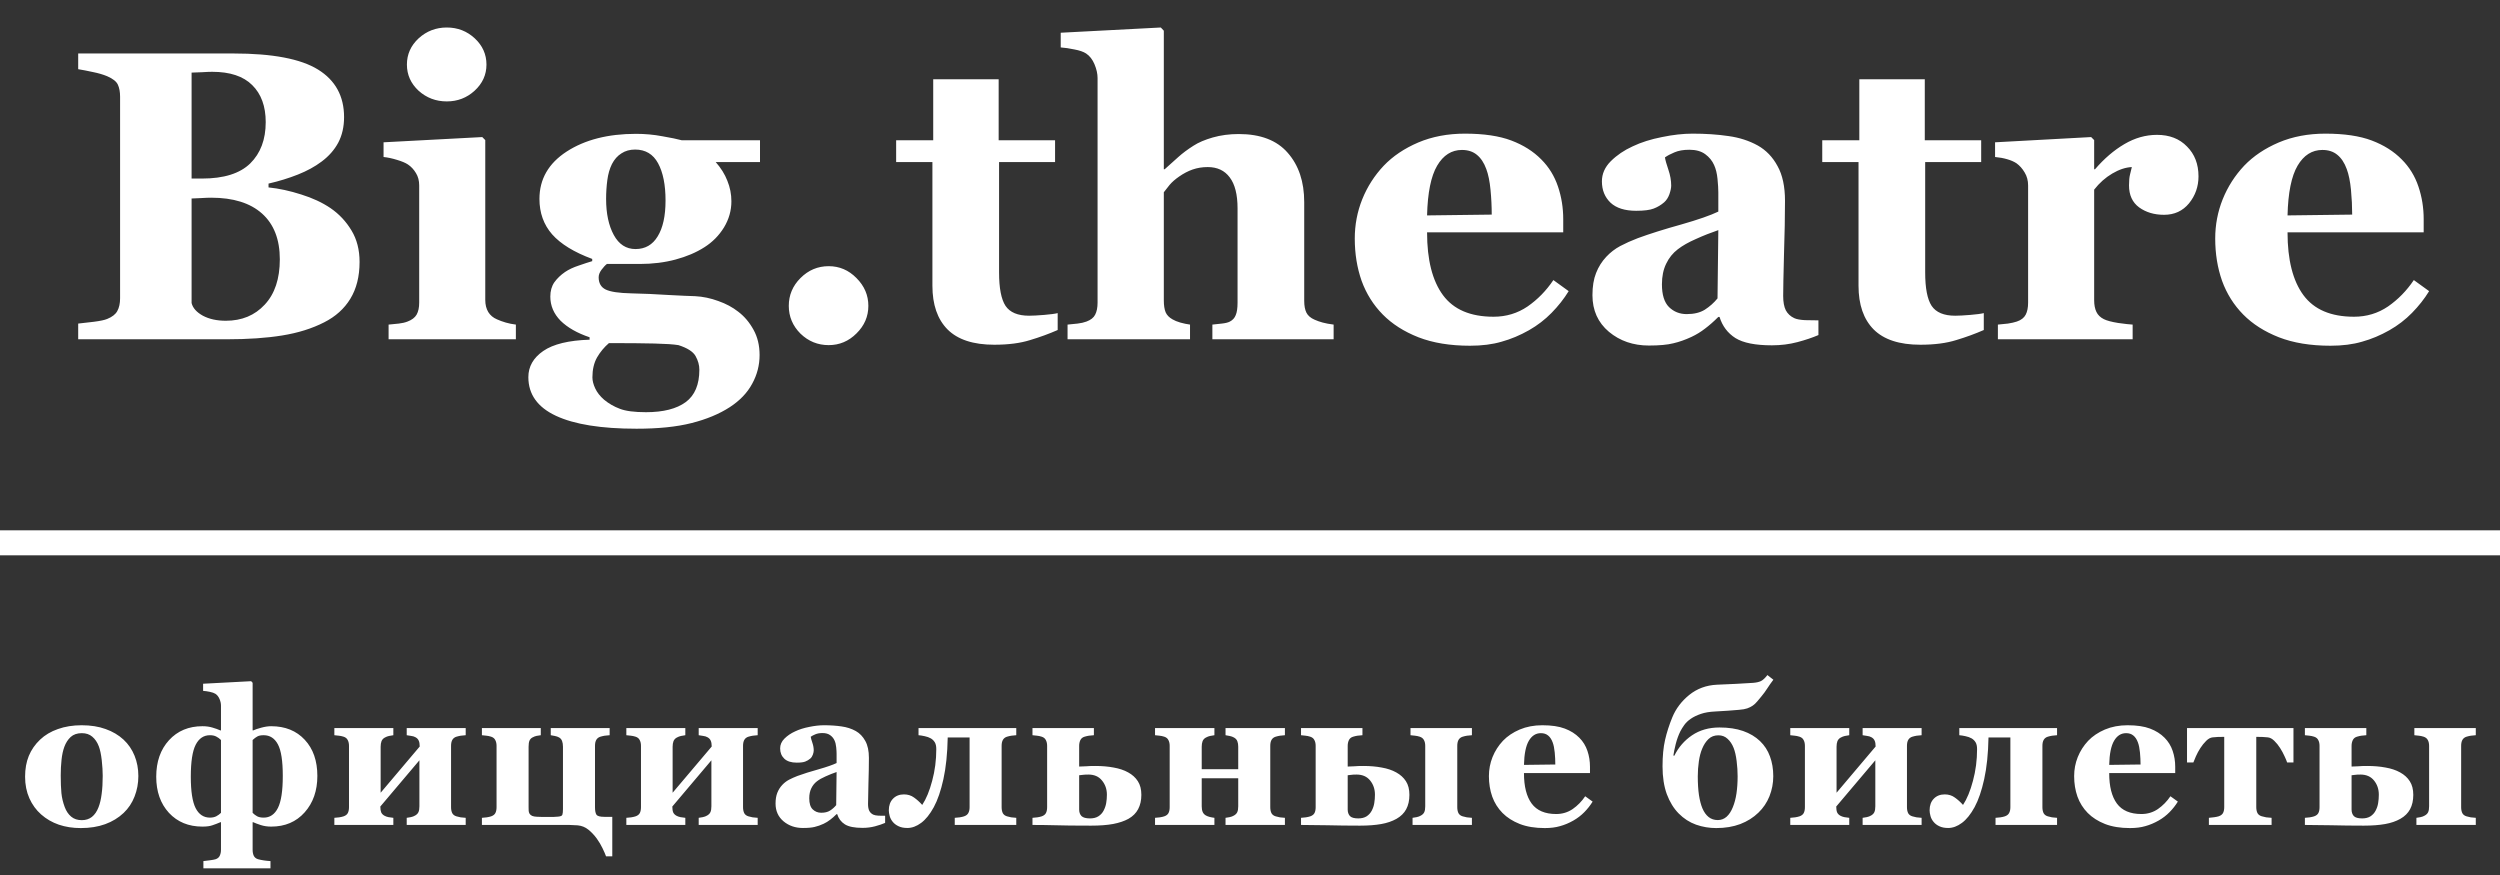
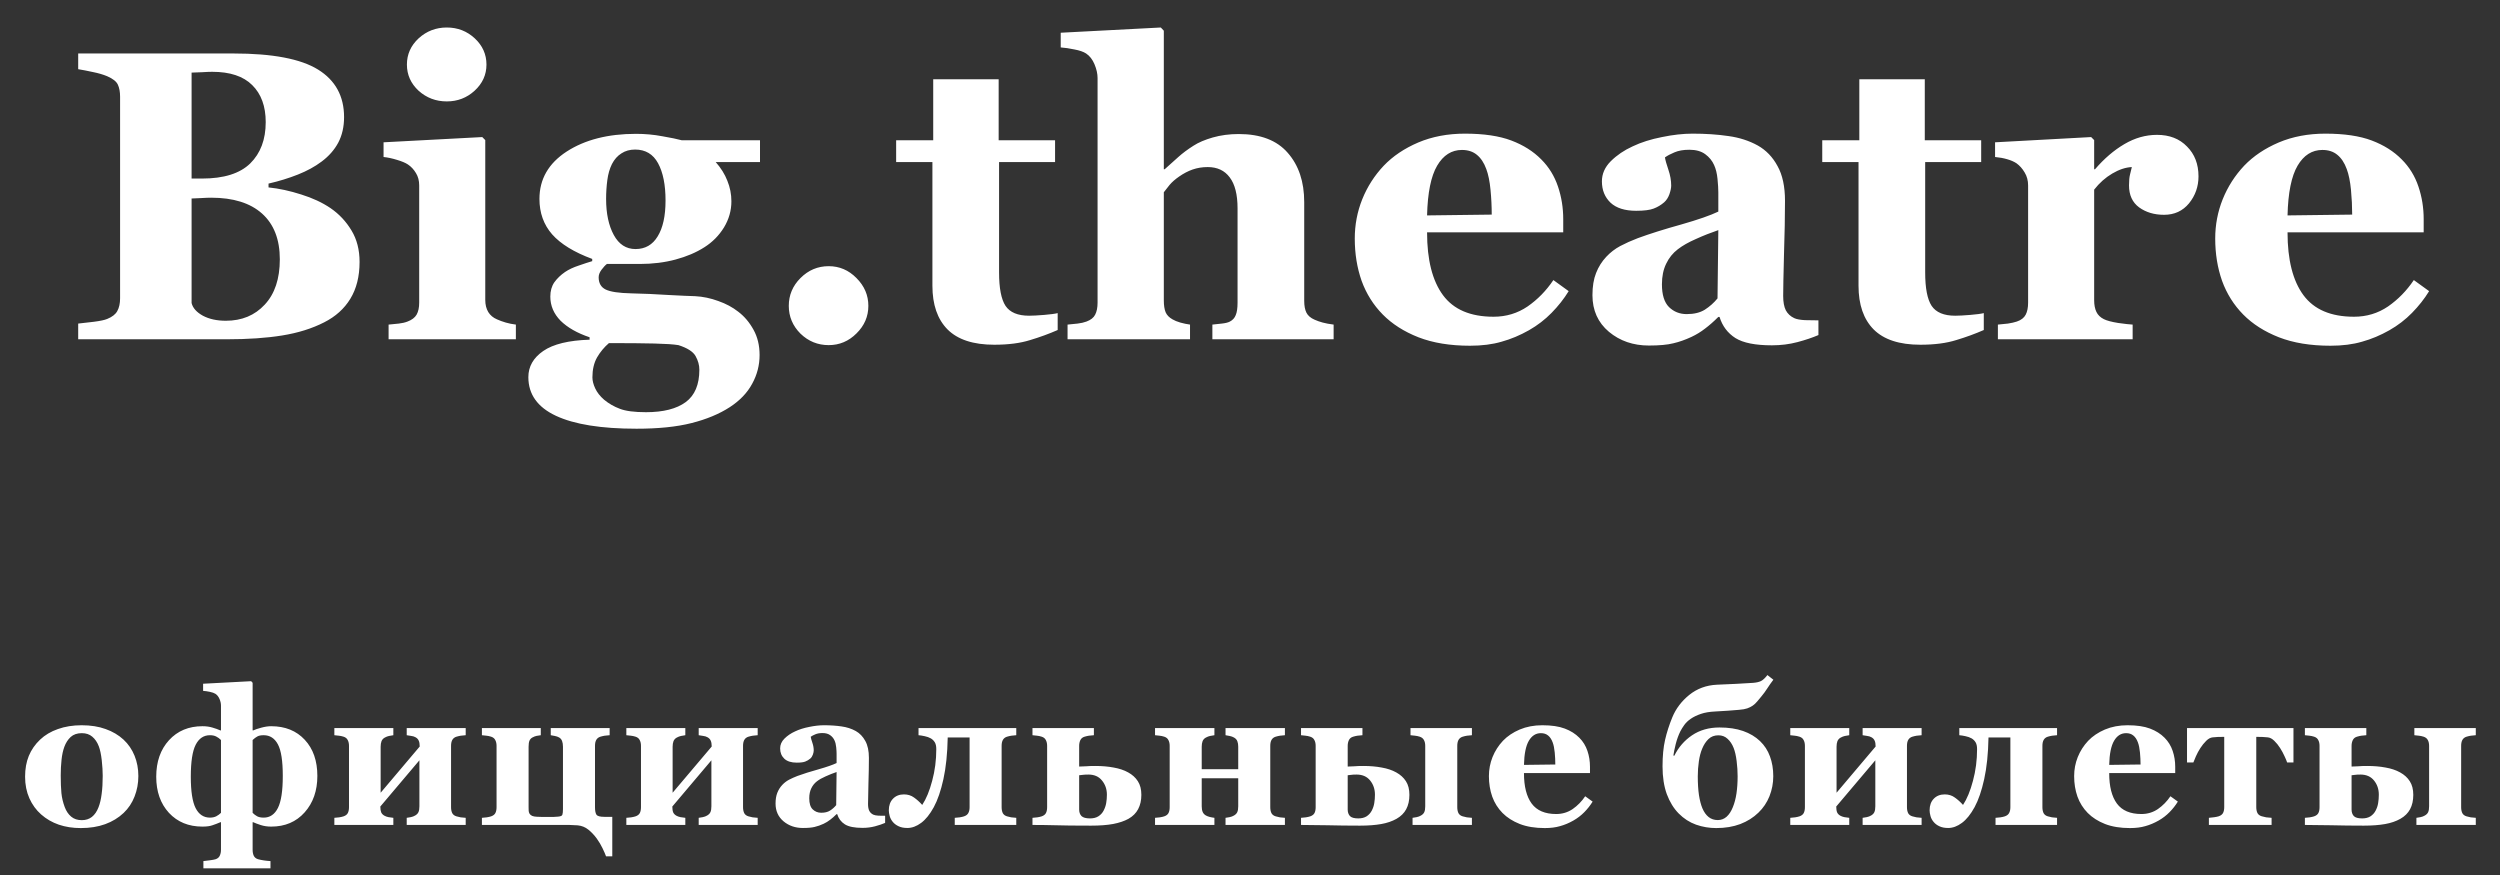
<svg xmlns="http://www.w3.org/2000/svg" width="140" height="49" viewBox="0 0 140 49" fill="none">
  <rect x="0" y="0" width="140" height="49" fill="#333333" stroke="none" />
  <path d="M6.917 41.418C7.187 41.669 7.393 41.97 7.535 42.32C7.677 42.67 7.748 43.049 7.748 43.457C7.748 43.862 7.677 44.245 7.535 44.606C7.397 44.963 7.192 45.269 6.923 45.525C6.635 45.798 6.29 46.008 5.889 46.154C5.492 46.299 5.036 46.372 4.522 46.372C4.077 46.372 3.667 46.309 3.291 46.181C2.92 46.053 2.59 45.862 2.302 45.607C2.024 45.362 1.806 45.062 1.645 44.704C1.485 44.343 1.405 43.941 1.405 43.496C1.405 43.058 1.474 42.67 1.613 42.331C1.755 41.988 1.966 41.684 2.247 41.418C2.517 41.162 2.848 40.965 3.242 40.827C3.64 40.685 4.083 40.614 4.571 40.614C5.081 40.614 5.53 40.685 5.916 40.827C6.306 40.965 6.64 41.162 6.917 41.418ZM5.517 45.207C5.597 45.003 5.656 44.755 5.692 44.464C5.732 44.172 5.752 43.833 5.752 43.447C5.752 43.191 5.734 42.9 5.698 42.572C5.661 42.243 5.606 41.984 5.534 41.795C5.446 41.565 5.324 41.385 5.167 41.254C5.014 41.122 4.819 41.057 4.582 41.057C4.323 41.057 4.115 41.128 3.959 41.27C3.805 41.412 3.687 41.596 3.603 41.822C3.527 42.03 3.474 42.274 3.445 42.555C3.415 42.832 3.401 43.122 3.401 43.425C3.401 43.822 3.414 44.152 3.439 44.414C3.465 44.673 3.527 44.934 3.625 45.197C3.709 45.422 3.829 45.601 3.986 45.732C4.143 45.864 4.341 45.929 4.582 45.929C4.801 45.929 4.989 45.869 5.145 45.749C5.302 45.625 5.426 45.444 5.517 45.207ZM17.772 43.452C17.772 44.28 17.535 44.959 17.061 45.492C16.587 46.024 15.962 46.29 15.186 46.29C14.974 46.29 14.779 46.261 14.601 46.203C14.425 46.144 14.285 46.092 14.179 46.044H14.147V47.592C14.147 47.719 14.168 47.831 14.212 47.925C14.26 48.02 14.34 48.084 14.453 48.117C14.544 48.142 14.65 48.164 14.77 48.182C14.894 48.201 15.02 48.213 15.147 48.221V48.625H11.39V48.221C11.482 48.213 11.6 48.199 11.746 48.177C11.895 48.159 12.005 48.139 12.074 48.117C12.191 48.077 12.269 48.009 12.309 47.914C12.353 47.82 12.375 47.709 12.375 47.581V46.044H12.342C12.189 46.11 12.041 46.166 11.899 46.214C11.76 46.265 11.573 46.29 11.336 46.29C10.563 46.29 9.938 46.033 9.46 45.519C8.986 45.001 8.749 44.327 8.749 43.496C8.749 42.654 8.988 41.972 9.465 41.45C9.943 40.929 10.566 40.668 11.336 40.668C11.547 40.668 11.735 40.694 11.899 40.745C12.063 40.792 12.211 40.845 12.342 40.904H12.375V39.52C12.375 39.392 12.347 39.267 12.293 39.143C12.238 39.015 12.162 38.918 12.063 38.853C11.994 38.809 11.89 38.773 11.751 38.743C11.613 38.714 11.487 38.696 11.374 38.689V38.289L14.065 38.147L14.147 38.235V40.904H14.179C14.289 40.852 14.44 40.801 14.633 40.75C14.83 40.696 15.014 40.668 15.186 40.668C15.97 40.668 16.597 40.922 17.067 41.428C17.537 41.932 17.772 42.606 17.772 43.452ZM15.836 43.452C15.836 42.613 15.745 42.025 15.563 41.686C15.381 41.343 15.115 41.172 14.765 41.172C14.611 41.172 14.493 41.195 14.409 41.243C14.329 41.286 14.241 41.352 14.147 41.44V45.519C14.223 45.596 14.307 45.66 14.398 45.711C14.493 45.762 14.615 45.787 14.765 45.787C15.115 45.787 15.381 45.607 15.563 45.246C15.745 44.885 15.836 44.287 15.836 43.452ZM12.375 45.519V41.44C12.294 41.359 12.207 41.295 12.112 41.248C12.018 41.197 11.899 41.172 11.757 41.172C11.407 41.172 11.141 41.35 10.958 41.707C10.776 42.061 10.685 42.657 10.685 43.496C10.685 44.309 10.774 44.894 10.953 45.251C11.135 45.608 11.403 45.787 11.757 45.787C11.892 45.787 12.01 45.762 12.112 45.711C12.214 45.656 12.302 45.592 12.375 45.519ZM26.079 46.197H22.776V45.798C22.838 45.787 22.915 45.774 23.006 45.76C23.097 45.742 23.179 45.711 23.252 45.667C23.339 45.616 23.399 45.554 23.432 45.481C23.469 45.404 23.487 45.295 23.487 45.153V42.577L21.299 45.164V45.18C21.299 45.311 21.316 45.417 21.349 45.497C21.385 45.574 21.447 45.636 21.535 45.683C21.593 45.716 21.666 45.742 21.753 45.76C21.845 45.774 21.936 45.787 22.027 45.798V46.197H18.724V45.798C18.815 45.791 18.906 45.782 18.997 45.771C19.092 45.756 19.172 45.738 19.238 45.716C19.355 45.676 19.435 45.614 19.478 45.53C19.522 45.446 19.544 45.337 19.544 45.202V41.768C19.544 41.64 19.52 41.532 19.473 41.445C19.429 41.354 19.351 41.29 19.238 41.254C19.143 41.224 19.055 41.206 18.975 41.199C18.895 41.188 18.811 41.179 18.724 41.172V40.772H22.027V41.172C21.939 41.182 21.857 41.197 21.781 41.215C21.708 41.23 21.631 41.259 21.551 41.303C21.464 41.35 21.402 41.418 21.365 41.505C21.332 41.593 21.316 41.697 21.316 41.817V44.393L23.503 41.806V41.789C23.503 41.658 23.485 41.554 23.449 41.478C23.416 41.398 23.356 41.334 23.268 41.286C23.199 41.246 23.115 41.221 23.017 41.21C22.922 41.195 22.842 41.182 22.776 41.172V40.772H26.079V41.172C25.97 41.179 25.879 41.188 25.806 41.199C25.733 41.21 25.653 41.228 25.565 41.254C25.459 41.286 25.381 41.346 25.33 41.434C25.283 41.518 25.259 41.629 25.259 41.768V45.202C25.259 45.333 25.281 45.444 25.325 45.535C25.372 45.623 25.452 45.683 25.565 45.716C25.653 45.742 25.729 45.76 25.795 45.771C25.864 45.782 25.959 45.791 26.079 45.798V46.197ZM31.482 46.197H26.987V45.798C27.078 45.791 27.169 45.782 27.26 45.771C27.355 45.756 27.435 45.738 27.501 45.716C27.617 45.676 27.698 45.614 27.741 45.53C27.785 45.446 27.807 45.337 27.807 45.202V41.768C27.807 41.64 27.783 41.532 27.736 41.445C27.692 41.354 27.614 41.29 27.501 41.254C27.406 41.224 27.319 41.206 27.238 41.199C27.158 41.188 27.074 41.179 26.987 41.172V40.772H30.284V41.172C30.197 41.182 30.117 41.195 30.044 41.21C29.974 41.224 29.9 41.254 29.82 41.297C29.743 41.337 29.686 41.398 29.65 41.478C29.617 41.558 29.601 41.671 29.601 41.817V45.213C29.601 45.289 29.603 45.355 29.606 45.41C29.61 45.461 29.626 45.514 29.655 45.568C29.685 45.616 29.732 45.656 29.798 45.689C29.867 45.718 29.954 45.734 30.06 45.738C30.162 45.742 30.264 45.745 30.366 45.749C30.468 45.749 30.572 45.749 30.678 45.749C30.795 45.749 30.895 45.749 30.979 45.749C31.066 45.745 31.156 45.74 31.247 45.732C31.393 45.721 31.475 45.685 31.493 45.623C31.515 45.557 31.526 45.452 31.526 45.306V41.817C31.526 41.689 31.509 41.584 31.477 41.5C31.447 41.412 31.391 41.345 31.307 41.297C31.238 41.257 31.159 41.23 31.072 41.215C30.988 41.197 30.912 41.182 30.842 41.172V40.772H34.14V41.172C34.031 41.179 33.939 41.188 33.866 41.199C33.794 41.21 33.713 41.228 33.626 41.254C33.52 41.286 33.442 41.346 33.391 41.434C33.343 41.518 33.32 41.629 33.32 41.768V45.207C33.32 45.401 33.347 45.539 33.402 45.623C33.456 45.703 33.604 45.743 33.845 45.743H34.288V47.953H33.938C33.901 47.847 33.837 47.699 33.746 47.51C33.659 47.324 33.549 47.14 33.418 46.957C33.276 46.764 33.119 46.598 32.948 46.46C32.776 46.321 32.578 46.241 32.352 46.219C32.22 46.208 32.065 46.201 31.887 46.197C31.712 46.197 31.577 46.197 31.482 46.197ZM42.43 46.197H39.127V45.798C39.189 45.787 39.266 45.774 39.357 45.76C39.448 45.742 39.53 45.711 39.603 45.667C39.69 45.616 39.751 45.554 39.783 45.481C39.82 45.404 39.838 45.295 39.838 45.153V42.577L37.651 45.164V45.18C37.651 45.311 37.667 45.417 37.7 45.497C37.736 45.574 37.798 45.636 37.886 45.683C37.944 45.716 38.017 45.742 38.105 45.76C38.196 45.774 38.287 45.787 38.378 45.798V46.197H35.075V45.798C35.166 45.791 35.257 45.782 35.348 45.771C35.443 45.756 35.523 45.738 35.589 45.716C35.706 45.676 35.786 45.614 35.83 45.53C35.873 45.446 35.895 45.337 35.895 45.202V41.768C35.895 41.64 35.871 41.532 35.824 41.445C35.78 41.354 35.702 41.29 35.589 41.254C35.494 41.224 35.407 41.206 35.326 41.199C35.246 41.188 35.162 41.179 35.075 41.172V40.772H38.378V41.172C38.29 41.182 38.208 41.197 38.132 41.215C38.059 41.23 37.982 41.259 37.902 41.303C37.815 41.35 37.753 41.418 37.716 41.505C37.683 41.593 37.667 41.697 37.667 41.817V44.393L39.855 41.806V41.789C39.855 41.658 39.836 41.554 39.8 41.478C39.767 41.398 39.707 41.334 39.619 41.286C39.55 41.246 39.466 41.221 39.368 41.21C39.273 41.195 39.193 41.182 39.127 41.172V40.772H42.43V41.172C42.321 41.179 42.23 41.188 42.157 41.199C42.084 41.21 42.004 41.228 41.916 41.254C41.81 41.286 41.732 41.346 41.681 41.434C41.634 41.518 41.61 41.629 41.61 41.768V45.202C41.61 45.333 41.632 45.444 41.676 45.535C41.723 45.623 41.803 45.683 41.916 45.716C42.004 45.742 42.08 45.76 42.146 45.771C42.215 45.782 42.31 45.791 42.43 45.798V46.197ZM49.567 46.082C49.406 46.152 49.217 46.215 48.998 46.274C48.779 46.332 48.548 46.361 48.303 46.361C47.855 46.361 47.525 46.296 47.314 46.164C47.102 46.03 46.958 45.838 46.882 45.59H46.849C46.725 45.714 46.605 45.82 46.488 45.907C46.375 45.995 46.253 46.07 46.121 46.132C45.95 46.212 45.784 46.27 45.624 46.307C45.467 46.347 45.246 46.367 44.962 46.367C44.539 46.367 44.178 46.243 43.879 45.995C43.58 45.743 43.431 45.412 43.431 45C43.431 44.763 43.464 44.562 43.529 44.398C43.595 44.23 43.688 44.083 43.808 43.955C43.917 43.838 44.043 43.742 44.185 43.665C44.331 43.589 44.49 43.518 44.661 43.452C44.989 43.332 45.383 43.208 45.843 43.08C46.302 42.949 46.637 42.832 46.849 42.73V42.205C46.849 42.114 46.842 41.994 46.827 41.844C46.812 41.695 46.781 41.569 46.734 41.467C46.683 41.35 46.603 41.252 46.493 41.172C46.384 41.091 46.24 41.051 46.061 41.051C45.901 41.051 45.766 41.075 45.657 41.122C45.551 41.166 45.465 41.212 45.4 41.259C45.41 41.332 45.441 41.443 45.492 41.593C45.544 41.742 45.569 41.886 45.569 42.025C45.569 42.087 45.553 42.165 45.52 42.26C45.487 42.351 45.44 42.424 45.378 42.478C45.294 42.551 45.199 42.608 45.093 42.648C44.991 42.688 44.833 42.708 44.617 42.708C44.311 42.708 44.08 42.635 43.923 42.489C43.766 42.34 43.688 42.147 43.688 41.91C43.688 41.706 43.768 41.523 43.928 41.363C44.093 41.199 44.291 41.064 44.525 40.958C44.754 40.849 45.019 40.765 45.318 40.707C45.617 40.645 45.894 40.614 46.149 40.614C46.502 40.614 46.827 40.636 47.122 40.679C47.417 40.719 47.684 40.805 47.921 40.936C48.147 41.064 48.325 41.25 48.457 41.494C48.592 41.735 48.659 42.05 48.659 42.44C48.659 42.852 48.65 43.341 48.632 43.906C48.617 44.471 48.61 44.843 48.61 45.022C48.61 45.185 48.633 45.315 48.681 45.41C48.732 45.505 48.808 45.576 48.91 45.623C48.972 45.652 49.069 45.67 49.2 45.678C49.335 45.681 49.457 45.683 49.567 45.683V46.082ZM46.849 43.233C46.645 43.303 46.442 43.383 46.242 43.474C46.041 43.561 45.877 43.654 45.749 43.753C45.615 43.855 45.509 43.986 45.432 44.147C45.356 44.303 45.318 44.489 45.318 44.704C45.318 44.989 45.381 45.195 45.509 45.322C45.64 45.45 45.801 45.514 45.99 45.514C46.191 45.514 46.355 45.474 46.482 45.393C46.614 45.309 46.728 45.207 46.827 45.087L46.849 43.233ZM56.911 46.197H53.466V45.798C53.557 45.791 53.65 45.782 53.745 45.771C53.839 45.756 53.92 45.738 53.985 45.716C54.102 45.676 54.182 45.614 54.226 45.53C54.273 45.446 54.297 45.337 54.297 45.202V41.297H53.072C53.054 42.209 52.974 42.987 52.831 43.632C52.689 44.278 52.511 44.799 52.295 45.197C52.077 45.597 51.84 45.893 51.584 46.082C51.329 46.272 51.072 46.367 50.813 46.367C50.617 46.367 50.451 46.334 50.316 46.268C50.184 46.206 50.079 46.126 49.998 46.028C49.915 45.929 49.856 45.82 49.824 45.7C49.791 45.579 49.774 45.472 49.774 45.377C49.774 45.107 49.851 44.892 50.004 44.732C50.161 44.568 50.367 44.486 50.622 44.486C50.837 44.486 51.025 44.544 51.185 44.661C51.346 44.774 51.499 44.912 51.645 45.076C51.867 44.741 52.053 44.291 52.202 43.725C52.356 43.157 52.432 42.566 52.432 41.953C52.432 41.789 52.405 41.662 52.35 41.571C52.295 41.48 52.222 41.407 52.131 41.352C52.029 41.294 51.913 41.252 51.781 41.226C51.65 41.197 51.535 41.179 51.437 41.172V40.772H56.911V41.172C56.802 41.179 56.711 41.188 56.638 41.199C56.565 41.21 56.484 41.228 56.397 41.254C56.291 41.286 56.213 41.346 56.162 41.434C56.114 41.518 56.091 41.629 56.091 41.768V45.202C56.091 45.333 56.113 45.444 56.156 45.535C56.204 45.623 56.284 45.683 56.397 45.716C56.484 45.742 56.561 45.76 56.627 45.771C56.696 45.782 56.791 45.791 56.911 45.798V46.197ZM61.986 44.502C61.986 44.196 61.895 43.931 61.712 43.709C61.534 43.487 61.28 43.375 60.952 43.375C60.825 43.375 60.717 43.381 60.63 43.392C60.546 43.403 60.48 43.41 60.433 43.414V45.333C60.433 45.486 60.476 45.608 60.564 45.7C60.655 45.787 60.814 45.831 61.04 45.831C61.226 45.831 61.381 45.793 61.505 45.716C61.632 45.636 61.731 45.53 61.8 45.399C61.873 45.26 61.922 45.118 61.947 44.972C61.973 44.823 61.986 44.666 61.986 44.502ZM63.916 44.513C63.916 44.819 63.856 45.085 63.736 45.311C63.619 45.534 63.439 45.714 63.194 45.853C62.965 45.98 62.678 46.077 62.336 46.143C61.997 46.205 61.585 46.236 61.1 46.236C60.188 46.236 59.519 46.228 59.093 46.214C58.666 46.203 58.242 46.197 57.819 46.197V45.798C57.91 45.791 58.001 45.782 58.092 45.771C58.187 45.756 58.267 45.738 58.333 45.716C58.449 45.676 58.529 45.614 58.573 45.53C58.617 45.446 58.639 45.337 58.639 45.202V41.768C58.639 41.64 58.615 41.532 58.568 41.445C58.524 41.354 58.446 41.29 58.333 41.254C58.238 41.224 58.15 41.206 58.07 41.199C57.99 41.188 57.906 41.179 57.819 41.172V40.772H61.258V41.172C61.149 41.179 61.056 41.188 60.98 41.199C60.907 41.21 60.826 41.228 60.739 41.254C60.626 41.286 60.546 41.352 60.498 41.45C60.455 41.545 60.433 41.651 60.433 41.768V42.927C60.597 42.923 60.732 42.918 60.837 42.911C60.947 42.9 61.113 42.894 61.335 42.894C61.711 42.894 62.053 42.923 62.363 42.982C62.677 43.036 62.948 43.127 63.178 43.255C63.411 43.383 63.592 43.547 63.719 43.747C63.851 43.948 63.916 44.203 63.916 44.513ZM71.955 46.197H68.63V45.798C68.692 45.787 68.769 45.774 68.86 45.76C68.951 45.742 69.033 45.711 69.106 45.667C69.193 45.616 69.254 45.554 69.286 45.481C69.323 45.404 69.341 45.295 69.341 45.153V43.583H67.296V45.153C67.296 45.28 67.314 45.386 67.35 45.47C67.387 45.554 67.447 45.619 67.531 45.667C67.589 45.7 67.66 45.727 67.744 45.749C67.832 45.771 67.919 45.787 68.007 45.798V46.197H64.682V45.798C64.773 45.791 64.864 45.782 64.955 45.771C65.05 45.756 65.13 45.738 65.196 45.716C65.312 45.676 65.393 45.614 65.436 45.53C65.48 45.446 65.502 45.337 65.502 45.202V41.768C65.502 41.64 65.478 41.532 65.431 41.445C65.387 41.354 65.309 41.29 65.196 41.254C65.101 41.224 65.013 41.206 64.933 41.199C64.853 41.188 64.769 41.179 64.682 41.172V40.772H68.007V41.172C67.919 41.182 67.837 41.197 67.76 41.215C67.688 41.23 67.611 41.259 67.531 41.303C67.443 41.35 67.381 41.418 67.345 41.505C67.312 41.593 67.296 41.697 67.296 41.817V43.075H69.341V41.817C69.341 41.697 69.325 41.594 69.292 41.511C69.259 41.423 69.197 41.354 69.106 41.303C69.037 41.263 68.956 41.233 68.865 41.215C68.778 41.197 68.699 41.182 68.63 41.172V40.772H71.955V41.172C71.846 41.179 71.754 41.188 71.682 41.199C71.609 41.21 71.528 41.228 71.441 41.254C71.335 41.286 71.257 41.346 71.206 41.434C71.158 41.518 71.135 41.629 71.135 41.768V45.202C71.135 45.333 71.157 45.444 71.2 45.535C71.248 45.623 71.328 45.683 71.441 45.716C71.528 45.742 71.605 45.76 71.671 45.771C71.74 45.782 71.835 45.791 71.955 45.798V46.197ZM76.997 44.502C76.997 44.196 76.908 43.931 76.729 43.709C76.55 43.487 76.297 43.375 75.969 43.375C75.83 43.375 75.728 43.381 75.663 43.392C75.601 43.403 75.537 43.41 75.471 43.414V45.333C75.471 45.486 75.513 45.608 75.597 45.7C75.681 45.787 75.836 45.831 76.062 45.831C76.248 45.831 76.403 45.793 76.527 45.716C76.651 45.636 76.747 45.53 76.817 45.399C76.889 45.26 76.937 45.118 76.959 44.972C76.984 44.823 76.997 44.666 76.997 44.502ZM78.927 44.513C78.927 44.826 78.867 45.094 78.747 45.317C78.63 45.535 78.45 45.714 78.206 45.853C77.961 45.991 77.673 46.09 77.341 46.148C77.013 46.206 76.618 46.236 76.155 46.236C75.517 46.236 74.904 46.228 74.317 46.214C73.73 46.203 73.244 46.197 72.857 46.197V45.798C72.948 45.791 73.04 45.782 73.131 45.771C73.225 45.756 73.306 45.738 73.371 45.716C73.488 45.676 73.568 45.614 73.612 45.53C73.656 45.446 73.677 45.337 73.677 45.202V41.768C73.677 41.64 73.654 41.532 73.606 41.445C73.563 41.354 73.484 41.29 73.371 41.254C73.276 41.224 73.189 41.206 73.109 41.199C73.028 41.188 72.945 41.179 72.857 41.172V40.772H76.297V41.172C76.188 41.179 76.095 41.188 76.018 41.199C75.945 41.21 75.865 41.228 75.778 41.254C75.665 41.286 75.584 41.352 75.537 41.45C75.493 41.545 75.471 41.651 75.471 41.768V42.927C75.635 42.923 75.766 42.918 75.865 42.911C75.963 42.9 76.124 42.894 76.346 42.894C76.722 42.894 77.064 42.923 77.374 42.982C77.688 43.036 77.96 43.127 78.189 43.255C78.422 43.383 78.603 43.547 78.731 43.747C78.862 43.948 78.927 44.203 78.927 44.513ZM82.427 46.197H79.103V45.798C79.165 45.787 79.241 45.774 79.332 45.76C79.423 45.742 79.505 45.711 79.578 45.667C79.666 45.616 79.726 45.554 79.759 45.481C79.795 45.404 79.813 45.295 79.813 45.153V41.768C79.813 41.64 79.79 41.532 79.742 41.445C79.695 41.354 79.615 41.29 79.502 41.254C79.407 41.224 79.319 41.206 79.239 41.199C79.159 41.188 79.075 41.179 78.988 41.172V40.772H82.427V41.172C82.318 41.179 82.227 41.188 82.154 41.199C82.081 41.21 82.001 41.228 81.913 41.254C81.808 41.286 81.729 41.346 81.678 41.434C81.631 41.518 81.607 41.629 81.607 41.768V45.202C81.607 45.333 81.629 45.444 81.673 45.535C81.72 45.623 81.8 45.683 81.913 45.716C82.001 45.742 82.078 45.76 82.143 45.771C82.212 45.782 82.307 45.791 82.427 45.798V46.197ZM89.187 44.89C89.059 45.098 88.904 45.295 88.722 45.481C88.543 45.663 88.339 45.82 88.109 45.951C87.865 46.09 87.617 46.194 87.365 46.263C87.118 46.336 86.831 46.372 86.507 46.372C85.967 46.372 85.501 46.296 85.107 46.143C84.717 45.989 84.394 45.783 84.139 45.525C83.884 45.266 83.692 44.961 83.565 44.611C83.441 44.258 83.379 43.875 83.379 43.463C83.379 43.091 83.446 42.736 83.581 42.397C83.72 42.054 83.915 41.749 84.166 41.483C84.414 41.224 84.726 41.015 85.102 40.854C85.481 40.694 85.903 40.614 86.37 40.614C86.881 40.614 87.3 40.676 87.628 40.8C87.956 40.924 88.228 41.095 88.443 41.314C88.651 41.522 88.802 41.768 88.897 42.052C88.992 42.333 89.039 42.628 89.039 42.938V43.293H85.342C85.342 44.041 85.486 44.609 85.774 45C86.062 45.39 86.52 45.585 87.147 45.585C87.49 45.585 87.797 45.492 88.071 45.306C88.344 45.116 88.578 44.877 88.771 44.59L89.187 44.89ZM87.097 42.812C87.097 42.593 87.087 42.369 87.065 42.139C87.043 41.91 87.005 41.722 86.95 41.576C86.888 41.405 86.802 41.275 86.693 41.188C86.587 41.1 86.452 41.057 86.288 41.057C86.007 41.057 85.783 41.199 85.615 41.483C85.448 41.768 85.357 42.218 85.342 42.834L87.097 42.812ZM97.039 45.202C97.13 44.983 97.198 44.728 97.242 44.436C97.285 44.141 97.307 43.82 97.307 43.474C97.307 43.2 97.289 42.916 97.252 42.621C97.216 42.325 97.16 42.079 97.083 41.882C96.999 41.671 96.886 41.501 96.744 41.374C96.605 41.243 96.434 41.177 96.23 41.177C96.007 41.177 95.823 41.246 95.677 41.385C95.532 41.523 95.413 41.704 95.322 41.926C95.238 42.123 95.176 42.36 95.136 42.637C95.096 42.911 95.076 43.19 95.076 43.474C95.076 43.879 95.098 44.23 95.142 44.529C95.189 44.825 95.253 45.069 95.333 45.262C95.424 45.477 95.541 45.641 95.683 45.754C95.825 45.867 95.997 45.924 96.197 45.924C96.383 45.924 96.547 45.862 96.689 45.738C96.832 45.61 96.948 45.432 97.039 45.202ZM93.709 42.309L93.763 42.32C93.993 41.85 94.323 41.469 94.753 41.177C95.187 40.885 95.699 40.739 96.29 40.739C96.797 40.739 97.238 40.805 97.614 40.936C97.989 41.068 98.304 41.255 98.56 41.5C98.811 41.74 98.997 42.026 99.117 42.358C99.241 42.69 99.303 43.06 99.303 43.468C99.303 43.858 99.232 44.232 99.09 44.59C98.948 44.943 98.742 45.249 98.472 45.508C98.191 45.782 97.852 45.995 97.455 46.148C97.058 46.297 96.609 46.372 96.11 46.372C95.719 46.372 95.342 46.309 94.978 46.181C94.613 46.05 94.288 45.84 94.004 45.552C93.727 45.271 93.507 44.912 93.342 44.475C93.182 44.033 93.102 43.514 93.102 42.916C93.102 42.344 93.149 41.85 93.244 41.434C93.339 41.018 93.474 40.597 93.649 40.171C93.846 39.69 94.161 39.272 94.595 38.918C95.032 38.565 95.548 38.373 96.142 38.344C96.438 38.33 96.8 38.313 97.231 38.295C97.661 38.273 97.974 38.255 98.171 38.24C98.354 38.226 98.499 38.193 98.609 38.142C98.722 38.087 98.844 37.974 98.975 37.803L99.309 38.065C99.189 38.222 99.076 38.382 98.97 38.547C98.868 38.707 98.758 38.856 98.642 38.995C98.569 39.082 98.49 39.177 98.406 39.279C98.323 39.378 98.239 39.456 98.155 39.514C98.064 39.577 97.962 39.627 97.849 39.668C97.736 39.708 97.582 39.735 97.389 39.75C97.229 39.761 97.025 39.777 96.777 39.799C96.532 39.817 96.292 39.832 96.055 39.843C95.738 39.857 95.468 39.903 95.246 39.979C95.023 40.056 94.835 40.147 94.682 40.253C94.533 40.355 94.412 40.47 94.321 40.597C94.23 40.725 94.157 40.842 94.103 40.947C93.997 41.159 93.909 41.399 93.84 41.669C93.774 41.935 93.731 42.149 93.709 42.309ZM107.61 46.197H104.307V45.798C104.369 45.787 104.446 45.774 104.537 45.76C104.628 45.742 104.71 45.711 104.783 45.667C104.87 45.616 104.93 45.554 104.963 45.481C105 45.404 105.018 45.295 105.018 45.153V42.577L102.83 45.164V45.18C102.83 45.311 102.847 45.417 102.88 45.497C102.916 45.574 102.978 45.636 103.066 45.683C103.124 45.716 103.197 45.742 103.284 45.76C103.375 45.774 103.467 45.787 103.558 45.798V46.197H100.255V45.798C100.346 45.791 100.437 45.782 100.528 45.771C100.623 45.756 100.703 45.738 100.769 45.716C100.885 45.676 100.966 45.614 101.009 45.53C101.053 45.446 101.075 45.337 101.075 45.202V41.768C101.075 41.64 101.051 41.532 101.004 41.445C100.96 41.354 100.882 41.29 100.769 41.254C100.674 41.224 100.586 41.206 100.506 41.199C100.426 41.188 100.342 41.179 100.255 41.172V40.772H103.558V41.172C103.47 41.182 103.388 41.197 103.312 41.215C103.239 41.23 103.162 41.259 103.082 41.303C102.994 41.35 102.933 41.418 102.896 41.505C102.863 41.593 102.847 41.697 102.847 41.817V44.393L105.034 41.806V41.789C105.034 41.658 105.016 41.554 104.98 41.478C104.947 41.398 104.887 41.334 104.799 41.286C104.73 41.246 104.646 41.221 104.548 41.21C104.453 41.195 104.373 41.182 104.307 41.172V40.772H107.61V41.172C107.501 41.179 107.41 41.188 107.337 41.199C107.264 41.21 107.184 41.228 107.096 41.254C106.99 41.286 106.912 41.346 106.861 41.434C106.813 41.518 106.79 41.629 106.79 41.768V45.202C106.79 45.333 106.812 45.444 106.855 45.535C106.903 45.623 106.983 45.683 107.096 45.716C107.184 45.742 107.26 45.76 107.326 45.771C107.395 45.782 107.49 45.791 107.61 45.798V46.197ZM115.195 46.197H111.75V45.798C111.841 45.791 111.934 45.782 112.029 45.771C112.123 45.756 112.204 45.738 112.269 45.716C112.386 45.676 112.466 45.614 112.51 45.53C112.557 45.446 112.581 45.337 112.581 45.202V41.297H111.356C111.338 42.209 111.258 42.987 111.115 43.632C110.973 44.278 110.795 44.799 110.579 45.197C110.361 45.597 110.124 45.893 109.868 46.082C109.613 46.272 109.356 46.367 109.097 46.367C108.901 46.367 108.735 46.334 108.6 46.268C108.468 46.206 108.363 46.126 108.283 46.028C108.199 45.929 108.14 45.82 108.108 45.7C108.075 45.579 108.058 45.472 108.058 45.377C108.058 45.107 108.135 44.892 108.288 44.732C108.445 44.568 108.651 44.486 108.906 44.486C109.121 44.486 109.309 44.544 109.469 44.661C109.63 44.774 109.783 44.912 109.929 45.076C110.151 44.741 110.337 44.291 110.486 43.725C110.64 43.157 110.716 42.566 110.716 41.953C110.716 41.789 110.689 41.662 110.634 41.571C110.579 41.48 110.506 41.407 110.415 41.352C110.313 41.294 110.197 41.252 110.065 41.226C109.934 41.197 109.819 41.179 109.721 41.172V40.772H115.195V41.172C115.086 41.179 114.994 41.188 114.922 41.199C114.849 41.21 114.768 41.228 114.681 41.254C114.575 41.286 114.497 41.346 114.446 41.434C114.398 41.518 114.375 41.629 114.375 41.768V45.202C114.375 45.333 114.397 45.444 114.44 45.535C114.488 45.623 114.568 45.683 114.681 45.716C114.768 45.742 114.845 45.76 114.911 45.771C114.98 45.782 115.075 45.791 115.195 45.798V46.197ZM121.96 44.89C121.832 45.098 121.677 45.295 121.495 45.481C121.316 45.663 121.112 45.82 120.882 45.951C120.638 46.09 120.39 46.194 120.139 46.263C119.891 46.336 119.604 46.372 119.28 46.372C118.74 46.372 118.274 46.296 117.88 46.143C117.49 45.989 117.167 45.783 116.912 45.525C116.657 45.266 116.465 44.961 116.338 44.611C116.214 44.258 116.152 43.875 116.152 43.463C116.152 43.091 116.219 42.736 116.354 42.397C116.493 42.054 116.688 41.749 116.939 41.483C117.187 41.224 117.499 41.015 117.874 40.854C118.254 40.694 118.677 40.614 119.143 40.614C119.654 40.614 120.073 40.676 120.401 40.8C120.729 40.924 121.001 41.095 121.216 41.314C121.424 41.522 121.575 41.768 121.67 42.052C121.765 42.333 121.812 42.628 121.812 42.938V43.293H118.115C118.115 44.041 118.259 44.609 118.547 45C118.835 45.39 119.293 45.585 119.92 45.585C120.262 45.585 120.571 45.492 120.844 45.306C121.117 45.116 121.351 44.877 121.544 44.59L121.96 44.89ZM119.871 42.812C119.871 42.593 119.86 42.369 119.838 42.139C119.816 41.91 119.778 41.722 119.723 41.576C119.661 41.405 119.575 41.275 119.466 41.188C119.36 41.1 119.225 41.057 119.061 41.057C118.78 41.057 118.556 41.199 118.389 41.483C118.221 41.768 118.13 42.218 118.115 42.834L119.871 42.812ZM128.434 42.697H128.079C128.05 42.606 128.001 42.488 127.931 42.342C127.866 42.196 127.784 42.045 127.685 41.888C127.59 41.738 127.483 41.605 127.363 41.489C127.246 41.372 127.124 41.306 126.996 41.292C126.894 41.281 126.796 41.274 126.701 41.27C126.606 41.266 126.489 41.264 126.351 41.264V45.197C126.351 45.328 126.373 45.439 126.416 45.53C126.464 45.618 126.544 45.678 126.657 45.711C126.745 45.736 126.828 45.756 126.909 45.771C126.989 45.782 127.089 45.791 127.209 45.798V46.197H123.698V45.798C123.79 45.791 123.888 45.78 123.994 45.765C124.1 45.751 124.185 45.732 124.251 45.711C124.367 45.67 124.448 45.608 124.491 45.525C124.535 45.441 124.557 45.331 124.557 45.197V41.264C124.393 41.264 124.271 41.266 124.191 41.27C124.11 41.274 124.017 41.281 123.912 41.292C123.788 41.303 123.666 41.368 123.545 41.489C123.425 41.609 123.317 41.742 123.223 41.888C123.124 42.041 123.04 42.196 122.971 42.353C122.905 42.51 122.858 42.624 122.829 42.697H122.473V40.772H128.434V42.697ZM133.214 44.502C133.214 44.196 133.125 43.931 132.946 43.709C132.767 43.487 132.514 43.375 132.186 43.375C132.047 43.375 131.945 43.381 131.879 43.392C131.817 43.403 131.754 43.41 131.688 43.414V45.333C131.688 45.486 131.73 45.608 131.814 45.7C131.898 45.787 132.053 45.831 132.279 45.831C132.465 45.831 132.62 45.793 132.744 45.716C132.867 45.636 132.964 45.53 133.033 45.399C133.106 45.26 133.154 45.118 133.176 44.972C133.201 44.823 133.214 44.666 133.214 44.502ZM135.144 44.513C135.144 44.826 135.084 45.094 134.964 45.317C134.847 45.535 134.667 45.714 134.422 45.853C134.178 45.991 133.89 46.09 133.558 46.148C133.23 46.206 132.835 46.236 132.372 46.236C131.734 46.236 131.121 46.228 130.534 46.214C129.947 46.203 129.46 46.197 129.074 46.197V45.798C129.165 45.791 129.256 45.782 129.347 45.771C129.442 45.756 129.522 45.738 129.588 45.716C129.705 45.676 129.785 45.614 129.829 45.53C129.872 45.446 129.894 45.337 129.894 45.202V41.768C129.894 41.64 129.871 41.532 129.823 41.445C129.779 41.354 129.701 41.29 129.588 41.254C129.493 41.224 129.406 41.206 129.326 41.199C129.245 41.188 129.162 41.179 129.074 41.172V40.772H132.514V41.172C132.404 41.179 132.312 41.188 132.235 41.199C132.162 41.21 132.082 41.228 131.994 41.254C131.881 41.286 131.801 41.352 131.754 41.45C131.71 41.545 131.688 41.651 131.688 41.768V42.927C131.852 42.923 131.983 42.918 132.082 42.911C132.18 42.9 132.341 42.894 132.563 42.894C132.939 42.894 133.281 42.923 133.591 42.982C133.905 43.036 134.176 43.127 134.406 43.255C134.639 43.383 134.82 43.547 134.947 43.747C135.079 43.948 135.144 44.203 135.144 44.513ZM138.644 46.197H135.319V45.798C135.381 45.787 135.458 45.774 135.549 45.76C135.64 45.742 135.722 45.711 135.795 45.667C135.883 45.616 135.943 45.554 135.976 45.481C136.012 45.404 136.03 45.295 136.03 45.153V41.768C136.03 41.64 136.007 41.532 135.959 41.445C135.912 41.354 135.832 41.29 135.719 41.254C135.624 41.224 135.536 41.206 135.456 41.199C135.376 41.188 135.292 41.179 135.204 41.172V40.772H138.644V41.172C138.535 41.179 138.444 41.188 138.371 41.199C138.298 41.21 138.218 41.228 138.13 41.254C138.025 41.286 137.946 41.346 137.895 41.434C137.848 41.518 137.824 41.629 137.824 41.768V45.202C137.824 45.333 137.846 45.444 137.89 45.535C137.937 45.623 138.017 45.683 138.13 45.716C138.218 45.742 138.294 45.76 138.36 45.771C138.429 45.782 138.524 45.791 138.644 45.798V46.197Z" fill="white" />
-   <path d="M0 30.398H140" stroke="white" stroke-width="1.4" />
-   <path d="M18.512 11.657C18.993 11.988 19.384 12.405 19.685 12.909C19.986 13.405 20.136 13.992 20.136 14.669C20.136 15.481 19.963 16.169 19.618 16.733C19.279 17.289 18.79 17.729 18.151 18.052C17.474 18.398 16.692 18.643 15.805 18.786C14.925 18.929 13.888 19 12.692 19H4.379V18.12C4.612 18.098 4.906 18.064 5.259 18.019C5.612 17.974 5.861 17.921 6.003 17.861C6.282 17.748 6.47 17.601 6.567 17.421C6.673 17.233 6.725 16.992 6.725 16.699V5.42C6.725 5.149 6.684 4.923 6.601 4.743C6.519 4.563 6.319 4.405 6.003 4.269C5.77 4.172 5.5 4.093 5.191 4.032C4.883 3.965 4.612 3.912 4.379 3.875V2.995H13.076C15.264 2.995 16.843 3.296 17.813 3.897C18.783 4.499 19.268 5.386 19.268 6.559C19.268 7.1 19.159 7.578 18.941 7.991C18.723 8.397 18.411 8.751 18.005 9.052C17.636 9.33 17.196 9.571 16.685 9.774C16.174 9.977 15.625 10.146 15.038 10.281V10.495C15.625 10.556 16.234 10.687 16.865 10.89C17.497 11.086 18.046 11.341 18.512 11.657ZM14.88 6.841C14.88 5.954 14.628 5.262 14.125 4.766C13.628 4.269 12.88 4.021 11.88 4.021C11.737 4.021 11.549 4.029 11.316 4.044C11.09 4.051 10.895 4.059 10.729 4.066V9.999H11.316C12.534 9.999 13.433 9.717 14.012 9.153C14.591 8.582 14.88 7.811 14.88 6.841ZM15.67 14.522C15.67 13.409 15.339 12.556 14.677 11.962C14.015 11.368 13.064 11.071 11.824 11.071C11.681 11.071 11.489 11.078 11.248 11.093C11.015 11.101 10.842 11.108 10.729 11.116V16.97C10.797 17.248 11.008 17.485 11.361 17.68C11.715 17.868 12.143 17.962 12.647 17.962C13.542 17.962 14.267 17.662 14.824 17.06C15.388 16.458 15.67 15.613 15.67 14.522ZM28.889 19H21.761V18.177C21.956 18.162 22.148 18.143 22.336 18.12C22.524 18.098 22.686 18.06 22.821 18.007C23.061 17.917 23.231 17.789 23.328 17.624C23.426 17.451 23.475 17.225 23.475 16.947V10.383C23.475 10.12 23.415 9.89 23.295 9.695C23.174 9.492 23.024 9.33 22.843 9.21C22.708 9.119 22.501 9.033 22.223 8.95C21.952 8.867 21.704 8.815 21.479 8.792V7.969L27.006 7.676L27.175 7.845V16.8C27.175 17.064 27.231 17.289 27.344 17.477C27.457 17.658 27.618 17.793 27.829 17.883C27.979 17.951 28.145 18.011 28.325 18.064C28.506 18.116 28.694 18.154 28.889 18.177V19ZM27.242 3.615C27.242 4.187 27.02 4.675 26.577 5.081C26.141 5.48 25.622 5.679 25.02 5.679C24.411 5.679 23.885 5.48 23.441 5.081C23.005 4.675 22.787 4.187 22.787 3.615C22.787 3.044 23.005 2.555 23.441 2.149C23.885 1.743 24.411 1.54 25.02 1.54C25.629 1.54 26.152 1.743 26.588 2.149C27.024 2.555 27.242 3.044 27.242 3.615ZM42.56 9.074H40.078C40.371 9.405 40.59 9.755 40.732 10.123C40.883 10.492 40.958 10.875 40.958 11.274C40.958 11.793 40.819 12.281 40.541 12.74C40.262 13.191 39.898 13.56 39.447 13.845C38.988 14.139 38.45 14.368 37.834 14.533C37.217 14.699 36.548 14.782 35.826 14.782H33.987C33.897 14.849 33.796 14.958 33.683 15.109C33.578 15.252 33.525 15.391 33.525 15.526C33.525 15.857 33.657 16.086 33.92 16.214C34.183 16.342 34.66 16.413 35.352 16.428C36.036 16.443 36.728 16.473 37.428 16.519C38.127 16.556 38.627 16.579 38.928 16.586C39.364 16.609 39.796 16.699 40.225 16.857C40.653 17.007 41.026 17.207 41.341 17.455C41.687 17.718 41.973 18.056 42.199 18.47C42.424 18.876 42.537 19.346 42.537 19.88C42.537 20.451 42.398 20.989 42.12 21.493C41.849 21.997 41.432 22.433 40.868 22.801C40.274 23.185 39.559 23.482 38.725 23.692C37.898 23.903 36.871 24.008 35.645 24.008C33.668 24.008 32.164 23.767 31.134 23.286C30.104 22.805 29.588 22.083 29.588 21.12C29.588 20.526 29.867 20.038 30.423 19.654C30.98 19.271 31.844 19.06 33.017 19.023V18.887C32.325 18.654 31.784 18.346 31.393 17.962C31.01 17.571 30.818 17.12 30.818 16.609C30.818 16.293 30.893 16.026 31.044 15.808C31.201 15.59 31.401 15.398 31.641 15.233C31.852 15.09 32.108 14.97 32.408 14.872C32.709 14.767 32.961 14.684 33.164 14.624V14.5C32.149 14.124 31.401 13.665 30.919 13.123C30.446 12.582 30.209 11.92 30.209 11.138C30.209 10.033 30.716 9.149 31.732 8.488C32.754 7.826 34.047 7.495 35.612 7.495C36.123 7.495 36.615 7.54 37.089 7.63C37.57 7.713 37.935 7.788 38.183 7.856H42.56V9.074ZM37.27 11.229C37.27 10.349 37.13 9.653 36.852 9.142C36.574 8.631 36.145 8.375 35.566 8.375C35.273 8.375 35.017 8.446 34.8 8.589C34.581 8.725 34.405 8.924 34.269 9.187C34.142 9.443 34.055 9.743 34.01 10.089C33.965 10.428 33.942 10.777 33.942 11.138C33.942 11.958 34.085 12.631 34.371 13.157C34.657 13.684 35.063 13.947 35.589 13.947C36.13 13.947 36.544 13.71 36.83 13.236C37.123 12.763 37.27 12.093 37.27 11.229ZM39.164 20.703C39.164 20.448 39.093 20.192 38.95 19.936C38.807 19.688 38.488 19.485 37.992 19.327C37.721 19.282 37.273 19.252 36.649 19.237C36.033 19.222 35.183 19.214 34.1 19.214C33.837 19.44 33.615 19.707 33.435 20.015C33.262 20.323 33.175 20.696 33.175 21.132C33.175 21.32 33.228 21.527 33.333 21.752C33.438 21.978 33.604 22.188 33.829 22.384C34.093 22.602 34.386 22.771 34.709 22.891C35.033 23.019 35.521 23.083 36.175 23.083C37.145 23.083 37.886 22.895 38.398 22.519C38.909 22.143 39.164 21.538 39.164 20.703ZM48.628 17.128C48.628 17.722 48.406 18.237 47.962 18.673C47.526 19.109 47.007 19.327 46.406 19.327C45.797 19.327 45.27 19.113 44.827 18.684C44.391 18.248 44.172 17.729 44.172 17.128C44.172 16.526 44.391 16.007 44.827 15.571C45.27 15.127 45.797 14.906 46.406 14.906C47.007 14.906 47.526 15.127 47.962 15.571C48.406 16.015 48.628 16.534 48.628 17.128ZM59.23 18.481C58.749 18.692 58.234 18.88 57.685 19.045C57.136 19.218 56.467 19.305 55.677 19.305C54.504 19.305 53.632 19.019 53.061 18.447C52.497 17.876 52.215 17.06 52.215 16V9.074H50.184V7.856H52.26V4.438H55.925V7.856H59.084V9.074H55.948V15.255C55.948 16.135 56.068 16.759 56.309 17.128C56.557 17.496 56.997 17.68 57.629 17.68C57.832 17.68 58.114 17.665 58.475 17.635C58.836 17.605 59.087 17.571 59.23 17.534V18.481ZM74.683 19H67.893V18.177C68.043 18.162 68.22 18.143 68.423 18.12C68.626 18.098 68.776 18.06 68.874 18.007C69.032 17.925 69.141 17.804 69.201 17.646C69.269 17.489 69.303 17.256 69.303 16.947V11.668C69.303 10.894 69.156 10.315 68.863 9.931C68.577 9.548 68.167 9.356 67.633 9.356C67.333 9.356 67.051 9.401 66.787 9.492C66.532 9.582 66.28 9.713 66.032 9.886C65.814 10.037 65.637 10.191 65.502 10.349C65.374 10.507 65.265 10.646 65.174 10.766V16.823C65.174 17.101 65.208 17.323 65.276 17.489C65.344 17.646 65.472 17.778 65.659 17.883C65.772 17.951 65.919 18.011 66.099 18.064C66.287 18.116 66.468 18.154 66.641 18.177V19H59.783V18.177C59.978 18.162 60.166 18.143 60.347 18.12C60.535 18.098 60.7 18.06 60.843 18.007C61.084 17.917 61.246 17.789 61.328 17.624C61.419 17.451 61.464 17.225 61.464 16.947V4.371C61.464 4.13 61.407 3.875 61.294 3.604C61.182 3.333 61.024 3.13 60.821 2.995C60.67 2.897 60.452 2.822 60.166 2.769C59.881 2.709 59.625 2.671 59.4 2.656V1.833L65.005 1.54L65.174 1.72V9.48H65.22C65.505 9.225 65.761 8.995 65.987 8.792C66.22 8.582 66.502 8.371 66.833 8.161C67.111 7.98 67.472 7.826 67.915 7.698C68.367 7.57 68.852 7.506 69.37 7.506C70.589 7.506 71.502 7.856 72.111 8.555C72.728 9.255 73.036 10.176 73.036 11.319V16.846C73.036 17.124 73.078 17.346 73.16 17.511C73.243 17.677 73.397 17.808 73.623 17.906C73.758 17.966 73.908 18.019 74.074 18.064C74.239 18.109 74.442 18.146 74.683 18.177V19ZM87.846 16.304C87.583 16.733 87.263 17.139 86.887 17.522C86.519 17.898 86.097 18.222 85.624 18.492C85.12 18.778 84.609 18.992 84.09 19.135C83.579 19.286 82.988 19.361 82.319 19.361C81.206 19.361 80.244 19.203 79.431 18.887C78.627 18.571 77.961 18.146 77.435 17.613C76.909 17.079 76.514 16.451 76.251 15.729C75.995 15 75.867 14.21 75.867 13.36C75.867 12.593 76.006 11.86 76.285 11.161C76.57 10.454 76.973 9.826 77.492 9.277C78.003 8.743 78.646 8.311 79.42 7.98C80.202 7.649 81.075 7.484 82.037 7.484C83.09 7.484 83.954 7.612 84.631 7.867C85.308 8.123 85.868 8.476 86.312 8.928C86.74 9.356 87.052 9.864 87.248 10.45C87.444 11.029 87.541 11.638 87.541 12.278V13.011H79.916C79.916 14.552 80.213 15.725 80.808 16.53C81.402 17.334 82.345 17.737 83.639 17.737C84.346 17.737 84.981 17.545 85.545 17.162C86.109 16.77 86.59 16.278 86.989 15.684L87.846 16.304ZM83.537 12.018C83.537 11.567 83.515 11.104 83.469 10.631C83.424 10.157 83.345 9.77 83.233 9.469C83.105 9.116 82.928 8.849 82.703 8.668C82.484 8.488 82.206 8.397 81.868 8.397C81.289 8.397 80.826 8.691 80.481 9.277C80.135 9.864 79.947 10.793 79.916 12.063L83.537 12.018ZM101.832 18.763C101.501 18.906 101.11 19.038 100.659 19.158C100.208 19.278 99.73 19.338 99.227 19.338C98.302 19.338 97.621 19.203 97.185 18.932C96.749 18.654 96.452 18.259 96.294 17.748H96.226C95.971 18.004 95.722 18.222 95.482 18.402C95.249 18.583 94.997 18.737 94.726 18.865C94.373 19.03 94.031 19.15 93.7 19.226C93.376 19.308 92.921 19.35 92.335 19.35C91.463 19.35 90.718 19.094 90.102 18.583C89.485 18.064 89.177 17.38 89.177 16.53C89.177 16.041 89.245 15.627 89.38 15.289C89.515 14.943 89.707 14.639 89.955 14.376C90.181 14.135 90.44 13.936 90.733 13.778C91.034 13.62 91.361 13.473 91.715 13.338C92.391 13.09 93.204 12.834 94.151 12.571C95.098 12.3 95.79 12.059 96.226 11.849V10.766C96.226 10.578 96.211 10.33 96.181 10.022C96.151 9.713 96.087 9.454 95.99 9.243C95.884 9.003 95.719 8.8 95.493 8.634C95.268 8.469 94.971 8.386 94.602 8.386C94.271 8.386 93.993 8.435 93.767 8.533C93.549 8.623 93.373 8.717 93.237 8.815C93.26 8.965 93.324 9.195 93.429 9.503C93.534 9.811 93.587 10.108 93.587 10.394C93.587 10.522 93.553 10.683 93.486 10.879C93.418 11.067 93.32 11.217 93.192 11.33C93.019 11.48 92.824 11.597 92.606 11.68C92.395 11.762 92.068 11.804 91.624 11.804C90.993 11.804 90.515 11.653 90.192 11.353C89.869 11.044 89.707 10.646 89.707 10.157C89.707 9.736 89.872 9.36 90.203 9.029C90.542 8.691 90.951 8.413 91.433 8.194C91.906 7.969 92.451 7.796 93.068 7.676C93.685 7.548 94.256 7.484 94.783 7.484C95.512 7.484 96.181 7.529 96.79 7.619C97.399 7.702 97.948 7.879 98.437 8.149C98.903 8.413 99.272 8.796 99.542 9.3C99.821 9.796 99.96 10.447 99.96 11.251C99.96 12.101 99.941 13.108 99.903 14.274C99.873 15.44 99.858 16.206 99.858 16.575C99.858 16.913 99.907 17.18 100.005 17.376C100.11 17.571 100.268 17.718 100.479 17.816C100.606 17.876 100.806 17.913 101.076 17.928C101.355 17.936 101.607 17.94 101.832 17.94V18.763ZM96.226 12.887C95.805 13.03 95.388 13.195 94.974 13.383C94.561 13.563 94.222 13.755 93.959 13.958C93.681 14.169 93.463 14.439 93.305 14.77C93.147 15.094 93.068 15.477 93.068 15.921C93.068 16.507 93.2 16.932 93.463 17.195C93.734 17.459 94.064 17.59 94.456 17.59C94.869 17.59 95.207 17.507 95.471 17.342C95.741 17.169 95.978 16.959 96.181 16.71L96.226 12.887ZM111.092 18.481C110.611 18.692 110.096 18.88 109.547 19.045C108.998 19.218 108.329 19.305 107.539 19.305C106.366 19.305 105.494 19.019 104.923 18.447C104.359 17.876 104.077 17.06 104.077 16V9.074H102.046V7.856H104.122V4.438H107.788V7.856H110.946V9.074H107.81V15.255C107.81 16.135 107.93 16.759 108.171 17.128C108.419 17.496 108.859 17.68 109.491 17.68C109.694 17.68 109.976 17.665 110.337 17.635C110.698 17.605 110.95 17.571 111.092 17.534V18.481ZM123.116 9.875C123.116 10.447 122.939 10.95 122.586 11.386C122.233 11.815 121.766 12.029 121.187 12.029C120.638 12.029 120.172 11.89 119.789 11.612C119.413 11.334 119.225 10.924 119.225 10.383C119.225 10.12 119.244 9.916 119.281 9.774C119.319 9.623 119.353 9.484 119.383 9.356C119.037 9.371 118.672 9.492 118.289 9.717C117.905 9.943 117.567 10.243 117.273 10.62V16.812C117.273 17.075 117.315 17.293 117.398 17.466C117.48 17.639 117.619 17.774 117.815 17.872C117.98 17.955 118.247 18.026 118.616 18.086C118.992 18.139 119.262 18.169 119.428 18.177V19H111.882V18.177C112.07 18.162 112.258 18.143 112.446 18.12C112.641 18.09 112.807 18.052 112.942 18.007C113.183 17.925 113.348 17.797 113.438 17.624C113.529 17.451 113.574 17.225 113.574 16.947V10.383C113.574 10.112 113.51 9.871 113.382 9.661C113.254 9.443 113.1 9.27 112.92 9.142C112.784 9.052 112.611 8.976 112.401 8.916C112.198 8.856 111.972 8.815 111.724 8.792V7.969L117.104 7.676L117.273 7.845V9.48H117.319C117.837 8.879 118.386 8.409 118.965 8.07C119.552 7.724 120.161 7.552 120.793 7.552C121.492 7.552 122.052 7.77 122.473 8.206C122.902 8.634 123.116 9.191 123.116 9.875ZM136.031 16.304C135.768 16.733 135.448 17.139 135.072 17.522C134.704 17.898 134.283 18.222 133.809 18.492C133.305 18.778 132.794 18.992 132.275 19.135C131.764 19.286 131.173 19.361 130.504 19.361C129.391 19.361 128.429 19.203 127.617 18.887C126.812 18.571 126.146 18.146 125.62 17.613C125.094 17.079 124.699 16.451 124.436 15.729C124.18 15 124.052 14.21 124.052 13.36C124.052 12.593 124.191 11.86 124.47 11.161C124.755 10.454 125.158 9.826 125.676 9.277C126.188 8.743 126.831 8.311 127.605 7.98C128.387 7.649 129.26 7.484 130.222 7.484C131.275 7.484 132.14 7.612 132.816 7.867C133.493 8.123 134.053 8.476 134.497 8.928C134.925 9.356 135.238 9.864 135.433 10.45C135.629 11.029 135.726 11.638 135.726 12.278V13.011H128.102C128.102 14.552 128.399 15.725 128.993 16.53C129.587 17.334 130.53 17.737 131.824 17.737C132.531 17.737 133.166 17.545 133.73 17.162C134.294 16.77 134.775 16.278 135.174 15.684L136.031 16.304ZM131.722 12.018C131.722 11.567 131.7 11.104 131.655 10.631C131.609 10.157 131.53 9.77 131.418 9.469C131.29 9.116 131.113 8.849 130.888 8.668C130.669 8.488 130.391 8.397 130.053 8.397C129.474 8.397 129.011 8.691 128.665 9.277C128.32 9.864 128.132 10.793 128.102 12.063L131.722 12.018Z" fill="white" />
+   <path d="M18.512 11.657C18.993 11.988 19.384 12.405 19.685 12.909C19.986 13.405 20.136 13.992 20.136 14.669C20.136 15.481 19.963 16.169 19.618 16.733C19.279 17.289 18.79 17.729 18.151 18.052C17.474 18.398 16.692 18.643 15.805 18.786C14.925 18.929 13.888 19 12.692 19H4.379V18.12C4.612 18.098 4.906 18.064 5.259 18.019C5.612 17.974 5.861 17.921 6.003 17.861C6.282 17.748 6.47 17.601 6.567 17.421C6.673 17.233 6.725 16.992 6.725 16.699V5.42C6.725 5.149 6.684 4.923 6.601 4.743C6.519 4.563 6.319 4.405 6.003 4.269C5.77 4.172 5.5 4.093 5.191 4.032C4.883 3.965 4.612 3.912 4.379 3.875V2.995H13.076C15.264 2.995 16.843 3.296 17.813 3.897C18.783 4.499 19.268 5.386 19.268 6.559C19.268 7.1 19.159 7.578 18.941 7.991C18.723 8.397 18.411 8.751 18.005 9.052C17.636 9.33 17.196 9.571 16.685 9.774C16.174 9.977 15.625 10.146 15.038 10.281V10.495C15.625 10.556 16.234 10.687 16.865 10.89C17.497 11.086 18.046 11.341 18.512 11.657ZM14.88 6.841C14.88 5.954 14.628 5.262 14.125 4.766C13.628 4.269 12.88 4.021 11.88 4.021C11.737 4.021 11.549 4.029 11.316 4.044C11.09 4.051 10.895 4.059 10.729 4.066V9.999H11.316C12.534 9.999 13.433 9.717 14.012 9.153C14.591 8.582 14.88 7.811 14.88 6.841ZM15.67 14.522C15.67 13.409 15.339 12.556 14.677 11.962C14.015 11.368 13.064 11.071 11.824 11.071C11.681 11.071 11.489 11.078 11.248 11.093C11.015 11.101 10.842 11.108 10.729 11.116V16.97C10.797 17.248 11.008 17.485 11.361 17.68C11.715 17.868 12.143 17.962 12.647 17.962C13.542 17.962 14.267 17.662 14.824 17.06C15.388 16.458 15.67 15.613 15.67 14.522ZM28.889 19H21.761V18.177C21.956 18.162 22.148 18.143 22.336 18.12C22.524 18.098 22.686 18.06 22.821 18.007C23.061 17.917 23.231 17.789 23.328 17.624C23.426 17.451 23.475 17.225 23.475 16.947V10.383C23.475 10.12 23.415 9.89 23.295 9.695C23.174 9.492 23.024 9.33 22.843 9.21C22.708 9.119 22.501 9.033 22.223 8.95C21.952 8.867 21.704 8.815 21.479 8.792V7.969L27.006 7.676L27.175 7.845V16.8C27.175 17.064 27.231 17.289 27.344 17.477C27.457 17.658 27.618 17.793 27.829 17.883C27.979 17.951 28.145 18.011 28.325 18.064C28.506 18.116 28.694 18.154 28.889 18.177V19ZM27.242 3.615C27.242 4.187 27.02 4.675 26.577 5.081C26.141 5.48 25.622 5.679 25.02 5.679C24.411 5.679 23.885 5.48 23.441 5.081C23.005 4.675 22.787 4.187 22.787 3.615C22.787 3.044 23.005 2.555 23.441 2.149C23.885 1.743 24.411 1.54 25.02 1.54C25.629 1.54 26.152 1.743 26.588 2.149C27.024 2.555 27.242 3.044 27.242 3.615ZM42.56 9.074H40.078C40.371 9.405 40.59 9.755 40.732 10.123C40.883 10.492 40.958 10.875 40.958 11.274C40.958 11.793 40.819 12.281 40.541 12.74C40.262 13.191 39.898 13.56 39.447 13.845C38.988 14.139 38.45 14.368 37.834 14.533C37.217 14.699 36.548 14.782 35.826 14.782H33.987C33.897 14.849 33.796 14.958 33.683 15.109C33.578 15.252 33.525 15.391 33.525 15.526C33.525 15.857 33.657 16.086 33.92 16.214C34.183 16.342 34.66 16.413 35.352 16.428C36.036 16.443 36.728 16.473 37.428 16.519C38.127 16.556 38.627 16.579 38.928 16.586C39.364 16.609 39.796 16.699 40.225 16.857C40.653 17.007 41.026 17.207 41.341 17.455C41.687 17.718 41.973 18.056 42.199 18.47C42.424 18.876 42.537 19.346 42.537 19.88C42.537 20.451 42.398 20.989 42.12 21.493C41.849 21.997 41.432 22.433 40.868 22.801C40.274 23.185 39.559 23.482 38.725 23.692C37.898 23.903 36.871 24.008 35.645 24.008C33.668 24.008 32.164 23.767 31.134 23.286C30.104 22.805 29.588 22.083 29.588 21.12C29.588 20.526 29.867 20.038 30.423 19.654C30.98 19.271 31.844 19.06 33.017 19.023V18.887C32.325 18.654 31.784 18.346 31.393 17.962C31.01 17.571 30.818 17.12 30.818 16.609C30.818 16.293 30.893 16.026 31.044 15.808C31.201 15.59 31.401 15.398 31.641 15.233C31.852 15.09 32.108 14.97 32.408 14.872C32.709 14.767 32.961 14.684 33.164 14.624V14.5C32.149 14.124 31.401 13.665 30.919 13.123C30.446 12.582 30.209 11.92 30.209 11.138C30.209 10.033 30.716 9.149 31.732 8.488C32.754 7.826 34.047 7.495 35.612 7.495C36.123 7.495 36.615 7.54 37.089 7.63C37.57 7.713 37.935 7.788 38.183 7.856H42.56V9.074ZM37.27 11.229C37.27 10.349 37.13 9.653 36.852 9.142C36.574 8.631 36.145 8.375 35.566 8.375C35.273 8.375 35.017 8.446 34.8 8.589C34.581 8.725 34.405 8.924 34.269 9.187C34.142 9.443 34.055 9.743 34.01 10.089C33.965 10.428 33.942 10.777 33.942 11.138C33.942 11.958 34.085 12.631 34.371 13.157C34.657 13.684 35.063 13.947 35.589 13.947C36.13 13.947 36.544 13.71 36.83 13.236C37.123 12.763 37.27 12.093 37.27 11.229ZM39.164 20.703C39.164 20.448 39.093 20.192 38.95 19.936C38.807 19.688 38.488 19.485 37.992 19.327C37.721 19.282 37.273 19.252 36.649 19.237C36.033 19.222 35.183 19.214 34.1 19.214C33.837 19.44 33.615 19.707 33.435 20.015C33.262 20.323 33.175 20.696 33.175 21.132C33.175 21.32 33.228 21.527 33.333 21.752C33.438 21.978 33.604 22.188 33.829 22.384C34.093 22.602 34.386 22.771 34.709 22.891C35.033 23.019 35.521 23.083 36.175 23.083C37.145 23.083 37.886 22.895 38.398 22.519C38.909 22.143 39.164 21.538 39.164 20.703ZM48.628 17.128C48.628 17.722 48.406 18.237 47.962 18.673C47.526 19.109 47.007 19.327 46.406 19.327C45.797 19.327 45.27 19.113 44.827 18.684C44.391 18.248 44.172 17.729 44.172 17.128C44.172 16.526 44.391 16.007 44.827 15.571C45.27 15.127 45.797 14.906 46.406 14.906C47.007 14.906 47.526 15.127 47.962 15.571C48.406 16.015 48.628 16.534 48.628 17.128ZM59.23 18.481C58.749 18.692 58.234 18.88 57.685 19.045C57.136 19.218 56.467 19.305 55.677 19.305C54.504 19.305 53.632 19.019 53.061 18.447C52.497 17.876 52.215 17.06 52.215 16V9.074H50.184V7.856H52.26V4.438H55.925V7.856H59.084V9.074H55.948V15.255C55.948 16.135 56.068 16.759 56.309 17.128C56.557 17.496 56.997 17.68 57.629 17.68C57.832 17.68 58.114 17.665 58.475 17.635C58.836 17.605 59.087 17.571 59.23 17.534V18.481ZM74.683 19H67.893V18.177C68.043 18.162 68.22 18.143 68.423 18.12C68.626 18.098 68.776 18.06 68.874 18.007C69.032 17.925 69.141 17.804 69.201 17.646C69.269 17.489 69.303 17.256 69.303 16.947V11.668C69.303 10.894 69.156 10.315 68.863 9.931C68.577 9.548 68.167 9.356 67.633 9.356C67.333 9.356 67.051 9.401 66.787 9.492C66.532 9.582 66.28 9.713 66.032 9.886C65.814 10.037 65.637 10.191 65.502 10.349C65.374 10.507 65.265 10.646 65.174 10.766V16.823C65.174 17.101 65.208 17.323 65.276 17.489C65.344 17.646 65.472 17.778 65.659 17.883C65.772 17.951 65.919 18.011 66.099 18.064C66.287 18.116 66.468 18.154 66.641 18.177V19H59.783V18.177C59.978 18.162 60.166 18.143 60.347 18.12C60.535 18.098 60.7 18.06 60.843 18.007C61.084 17.917 61.246 17.789 61.328 17.624C61.419 17.451 61.464 17.225 61.464 16.947V4.371C61.464 4.13 61.407 3.875 61.294 3.604C61.182 3.333 61.024 3.13 60.821 2.995C60.67 2.897 60.452 2.822 60.166 2.769C59.881 2.709 59.625 2.671 59.4 2.656V1.833L65.005 1.54L65.174 1.72V9.48H65.22C65.505 9.225 65.761 8.995 65.987 8.792C66.22 8.582 66.502 8.371 66.833 8.161C67.111 7.98 67.472 7.826 67.915 7.698C68.367 7.57 68.852 7.506 69.37 7.506C70.589 7.506 71.502 7.856 72.111 8.555C72.728 9.255 73.036 10.176 73.036 11.319V16.846C73.036 17.124 73.078 17.346 73.16 17.511C73.243 17.677 73.397 17.808 73.623 17.906C73.758 17.966 73.908 18.019 74.074 18.064C74.239 18.109 74.442 18.146 74.683 18.177V19ZM87.846 16.304C87.583 16.733 87.263 17.139 86.887 17.522C86.519 17.898 86.097 18.222 85.624 18.492C85.12 18.778 84.609 18.992 84.09 19.135C83.579 19.286 82.988 19.361 82.319 19.361C81.206 19.361 80.244 19.203 79.431 18.887C78.627 18.571 77.961 18.146 77.435 17.613C76.909 17.079 76.514 16.451 76.251 15.729C75.995 15 75.867 14.21 75.867 13.36C75.867 12.593 76.006 11.86 76.285 11.161C76.57 10.454 76.973 9.826 77.492 9.277C78.003 8.743 78.646 8.311 79.42 7.98C80.202 7.649 81.075 7.484 82.037 7.484C83.09 7.484 83.954 7.612 84.631 7.867C85.308 8.123 85.868 8.476 86.312 8.928C86.74 9.356 87.052 9.864 87.248 10.45C87.444 11.029 87.541 11.638 87.541 12.278V13.011H79.916C79.916 14.552 80.213 15.725 80.808 16.53C81.402 17.334 82.345 17.737 83.639 17.737C84.346 17.737 84.981 17.545 85.545 17.162C86.109 16.77 86.59 16.278 86.989 15.684L87.846 16.304ZM83.537 12.018C83.537 11.567 83.515 11.104 83.469 10.631C83.424 10.157 83.345 9.77 83.233 9.469C83.105 9.116 82.928 8.849 82.703 8.668C82.484 8.488 82.206 8.397 81.868 8.397C81.289 8.397 80.826 8.691 80.481 9.277C80.135 9.864 79.947 10.793 79.916 12.063L83.537 12.018ZM101.832 18.763C101.501 18.906 101.11 19.038 100.659 19.158C100.208 19.278 99.73 19.338 99.227 19.338C98.302 19.338 97.621 19.203 97.185 18.932C96.749 18.654 96.452 18.259 96.294 17.748H96.226C95.971 18.004 95.722 18.222 95.482 18.402C95.249 18.583 94.997 18.737 94.726 18.865C94.373 19.03 94.031 19.15 93.7 19.226C93.376 19.308 92.921 19.35 92.335 19.35C91.463 19.35 90.718 19.094 90.102 18.583C89.485 18.064 89.177 17.38 89.177 16.53C89.177 16.041 89.245 15.627 89.38 15.289C89.515 14.943 89.707 14.639 89.955 14.376C90.181 14.135 90.44 13.936 90.733 13.778C91.034 13.62 91.361 13.473 91.715 13.338C92.391 13.09 93.204 12.834 94.151 12.571C95.098 12.3 95.79 12.059 96.226 11.849V10.766C96.226 10.578 96.211 10.33 96.181 10.022C96.151 9.713 96.087 9.454 95.99 9.243C95.884 9.003 95.719 8.8 95.493 8.634C95.268 8.469 94.971 8.386 94.602 8.386C94.271 8.386 93.993 8.435 93.767 8.533C93.549 8.623 93.373 8.717 93.237 8.815C93.26 8.965 93.324 9.195 93.429 9.503C93.534 9.811 93.587 10.108 93.587 10.394C93.587 10.522 93.553 10.683 93.486 10.879C93.418 11.067 93.32 11.217 93.192 11.33C93.019 11.48 92.824 11.597 92.606 11.68C92.395 11.762 92.068 11.804 91.624 11.804C90.993 11.804 90.515 11.653 90.192 11.353C89.869 11.044 89.707 10.646 89.707 10.157C89.707 9.736 89.872 9.36 90.203 9.029C90.542 8.691 90.951 8.413 91.433 8.194C91.906 7.969 92.451 7.796 93.068 7.676C93.685 7.548 94.256 7.484 94.783 7.484C95.512 7.484 96.181 7.529 96.79 7.619C97.399 7.702 97.948 7.879 98.437 8.149C98.903 8.413 99.272 8.796 99.542 9.3C99.821 9.796 99.96 10.447 99.96 11.251C99.96 12.101 99.941 13.108 99.903 14.274C99.873 15.44 99.858 16.206 99.858 16.575C99.858 16.913 99.907 17.18 100.005 17.376C100.11 17.571 100.268 17.718 100.479 17.816C100.606 17.876 100.806 17.913 101.076 17.928C101.355 17.936 101.607 17.94 101.832 17.94V18.763ZM96.226 12.887C95.805 13.03 95.388 13.195 94.974 13.383C94.561 13.563 94.222 13.755 93.959 13.958C93.681 14.169 93.463 14.439 93.305 14.77C93.147 15.094 93.068 15.477 93.068 15.921C93.068 16.507 93.2 16.932 93.463 17.195C93.734 17.459 94.064 17.59 94.456 17.59C94.869 17.59 95.207 17.507 95.471 17.342C95.741 17.169 95.978 16.959 96.181 16.71ZM111.092 18.481C110.611 18.692 110.096 18.88 109.547 19.045C108.998 19.218 108.329 19.305 107.539 19.305C106.366 19.305 105.494 19.019 104.923 18.447C104.359 17.876 104.077 17.06 104.077 16V9.074H102.046V7.856H104.122V4.438H107.788V7.856H110.946V9.074H107.81V15.255C107.81 16.135 107.93 16.759 108.171 17.128C108.419 17.496 108.859 17.68 109.491 17.68C109.694 17.68 109.976 17.665 110.337 17.635C110.698 17.605 110.95 17.571 111.092 17.534V18.481ZM123.116 9.875C123.116 10.447 122.939 10.95 122.586 11.386C122.233 11.815 121.766 12.029 121.187 12.029C120.638 12.029 120.172 11.89 119.789 11.612C119.413 11.334 119.225 10.924 119.225 10.383C119.225 10.12 119.244 9.916 119.281 9.774C119.319 9.623 119.353 9.484 119.383 9.356C119.037 9.371 118.672 9.492 118.289 9.717C117.905 9.943 117.567 10.243 117.273 10.62V16.812C117.273 17.075 117.315 17.293 117.398 17.466C117.48 17.639 117.619 17.774 117.815 17.872C117.98 17.955 118.247 18.026 118.616 18.086C118.992 18.139 119.262 18.169 119.428 18.177V19H111.882V18.177C112.07 18.162 112.258 18.143 112.446 18.12C112.641 18.09 112.807 18.052 112.942 18.007C113.183 17.925 113.348 17.797 113.438 17.624C113.529 17.451 113.574 17.225 113.574 16.947V10.383C113.574 10.112 113.51 9.871 113.382 9.661C113.254 9.443 113.1 9.27 112.92 9.142C112.784 9.052 112.611 8.976 112.401 8.916C112.198 8.856 111.972 8.815 111.724 8.792V7.969L117.104 7.676L117.273 7.845V9.48H117.319C117.837 8.879 118.386 8.409 118.965 8.07C119.552 7.724 120.161 7.552 120.793 7.552C121.492 7.552 122.052 7.77 122.473 8.206C122.902 8.634 123.116 9.191 123.116 9.875ZM136.031 16.304C135.768 16.733 135.448 17.139 135.072 17.522C134.704 17.898 134.283 18.222 133.809 18.492C133.305 18.778 132.794 18.992 132.275 19.135C131.764 19.286 131.173 19.361 130.504 19.361C129.391 19.361 128.429 19.203 127.617 18.887C126.812 18.571 126.146 18.146 125.62 17.613C125.094 17.079 124.699 16.451 124.436 15.729C124.18 15 124.052 14.21 124.052 13.36C124.052 12.593 124.191 11.86 124.47 11.161C124.755 10.454 125.158 9.826 125.676 9.277C126.188 8.743 126.831 8.311 127.605 7.98C128.387 7.649 129.26 7.484 130.222 7.484C131.275 7.484 132.14 7.612 132.816 7.867C133.493 8.123 134.053 8.476 134.497 8.928C134.925 9.356 135.238 9.864 135.433 10.45C135.629 11.029 135.726 11.638 135.726 12.278V13.011H128.102C128.102 14.552 128.399 15.725 128.993 16.53C129.587 17.334 130.53 17.737 131.824 17.737C132.531 17.737 133.166 17.545 133.73 17.162C134.294 16.77 134.775 16.278 135.174 15.684L136.031 16.304ZM131.722 12.018C131.722 11.567 131.7 11.104 131.655 10.631C131.609 10.157 131.53 9.77 131.418 9.469C131.29 9.116 131.113 8.849 130.888 8.668C130.669 8.488 130.391 8.397 130.053 8.397C129.474 8.397 129.011 8.691 128.665 9.277C128.32 9.864 128.132 10.793 128.102 12.063L131.722 12.018Z" fill="white" />
</svg>